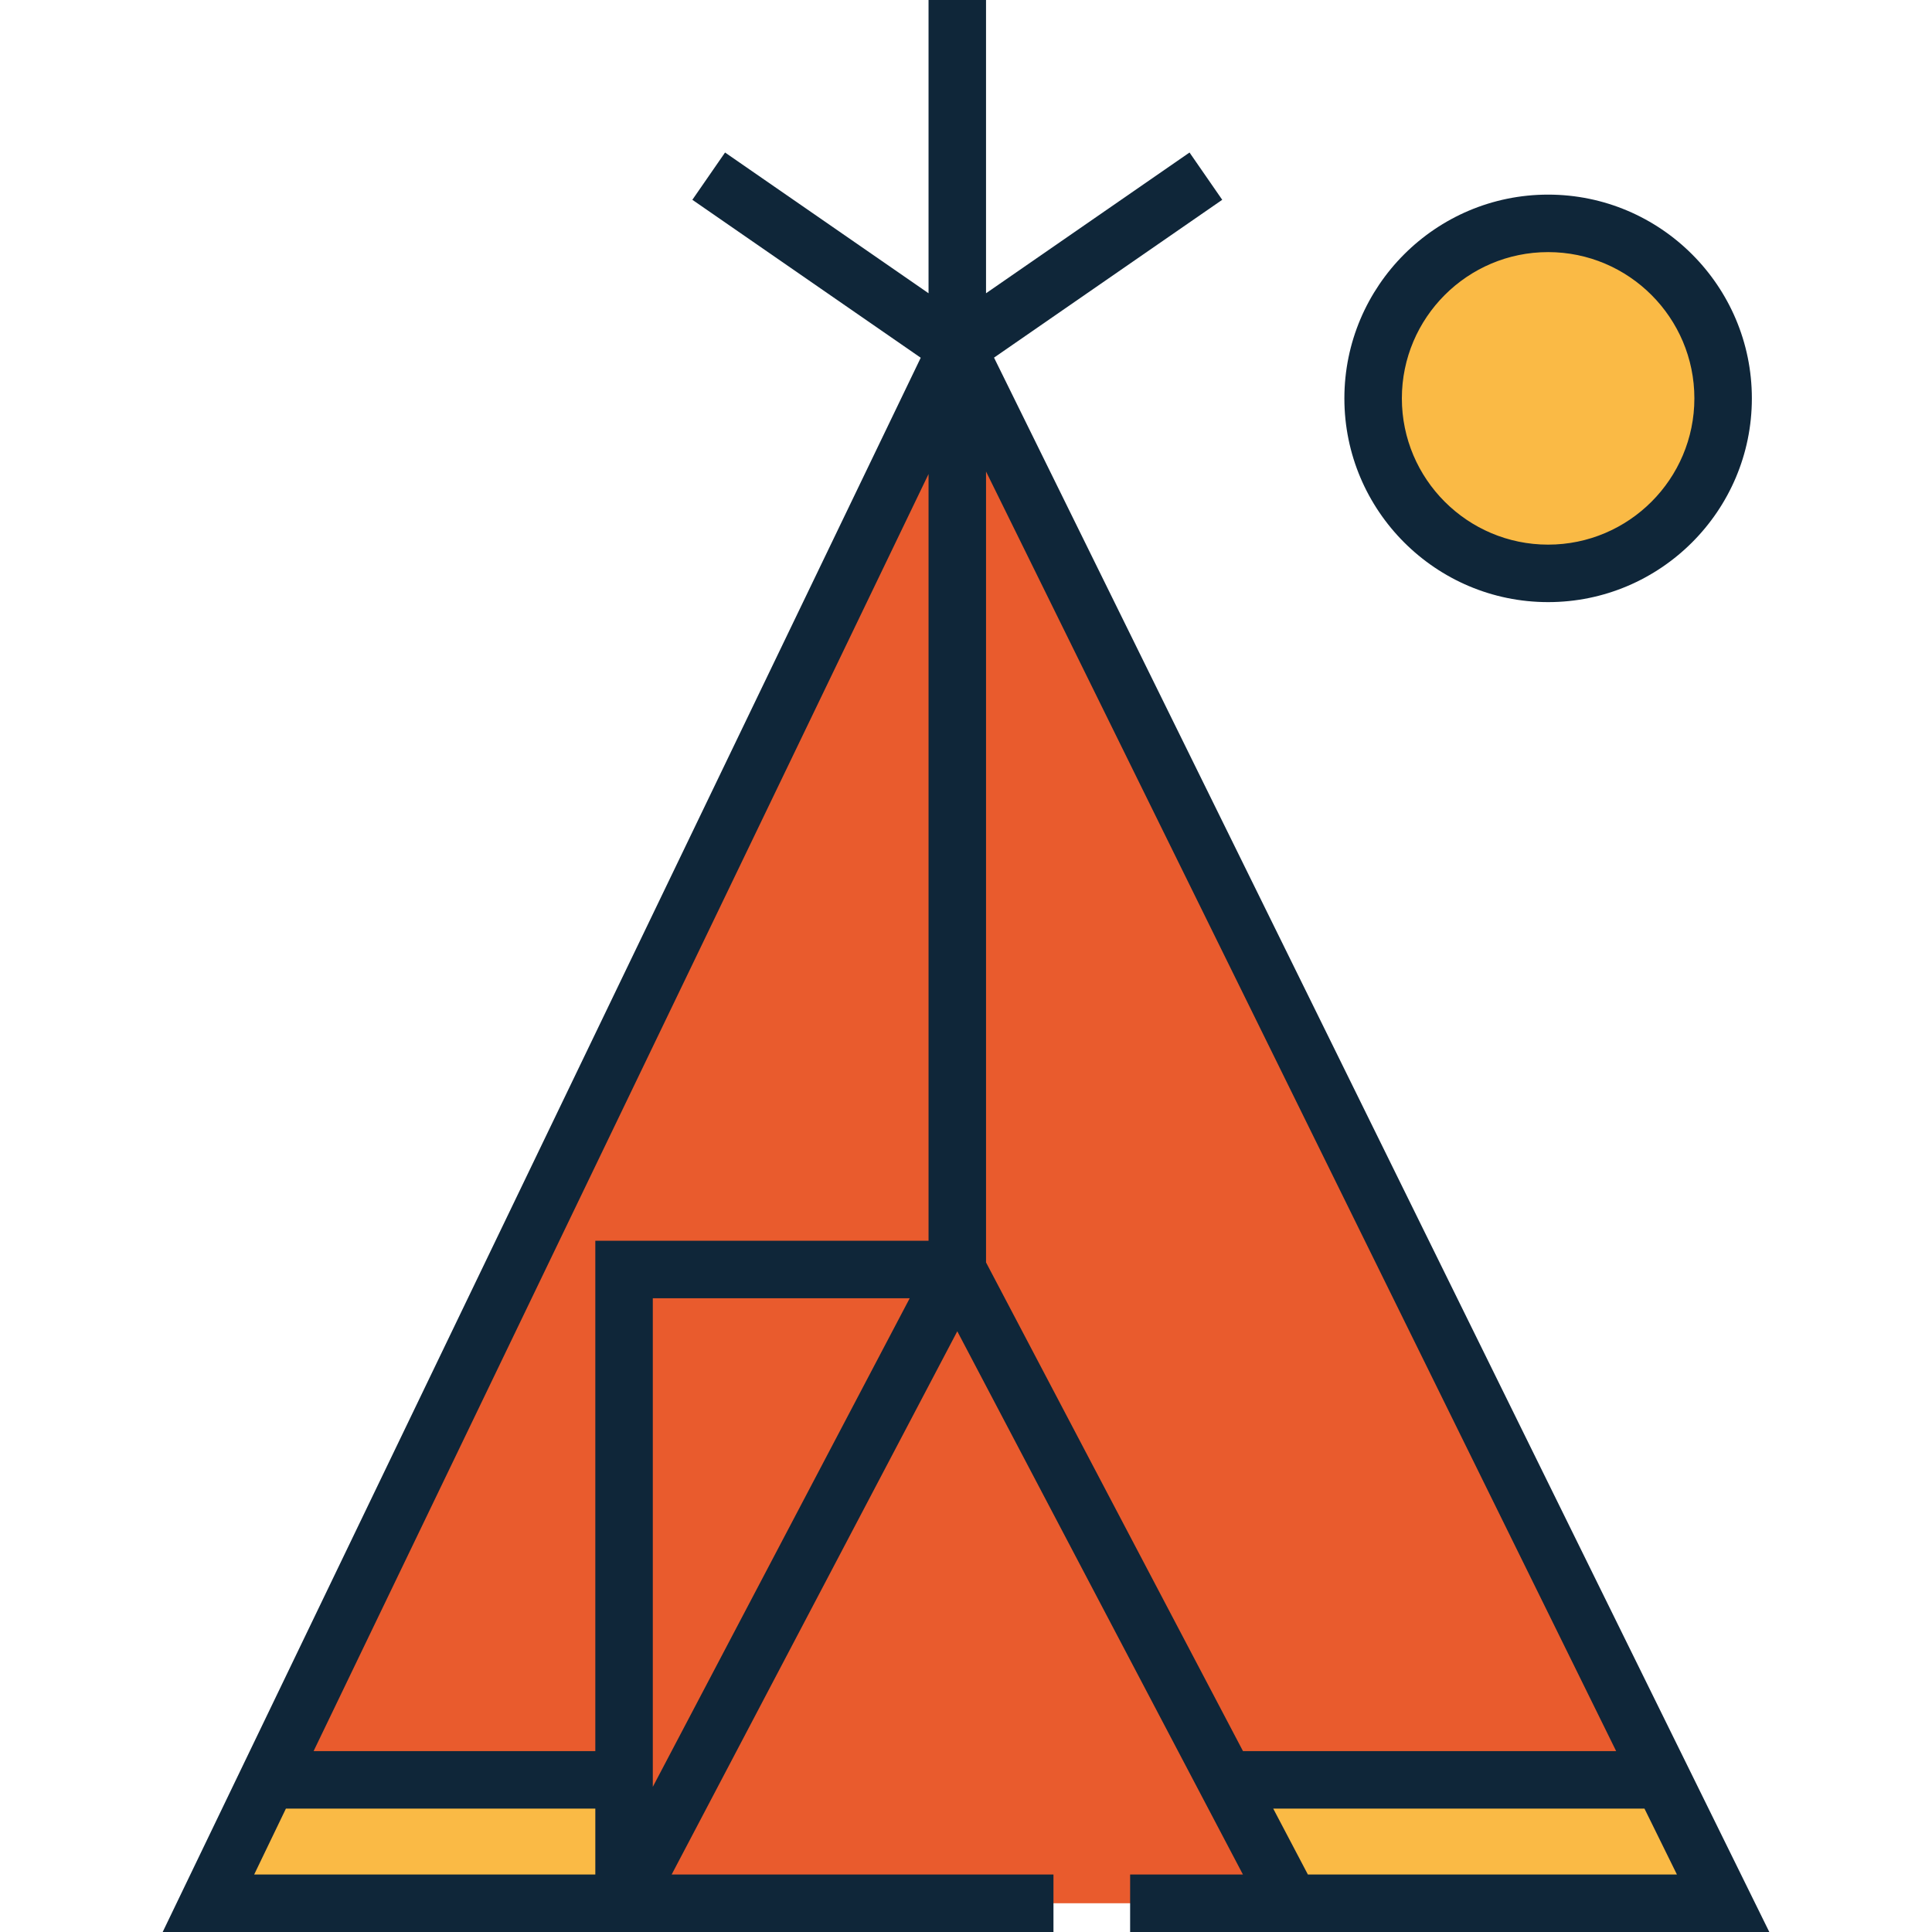
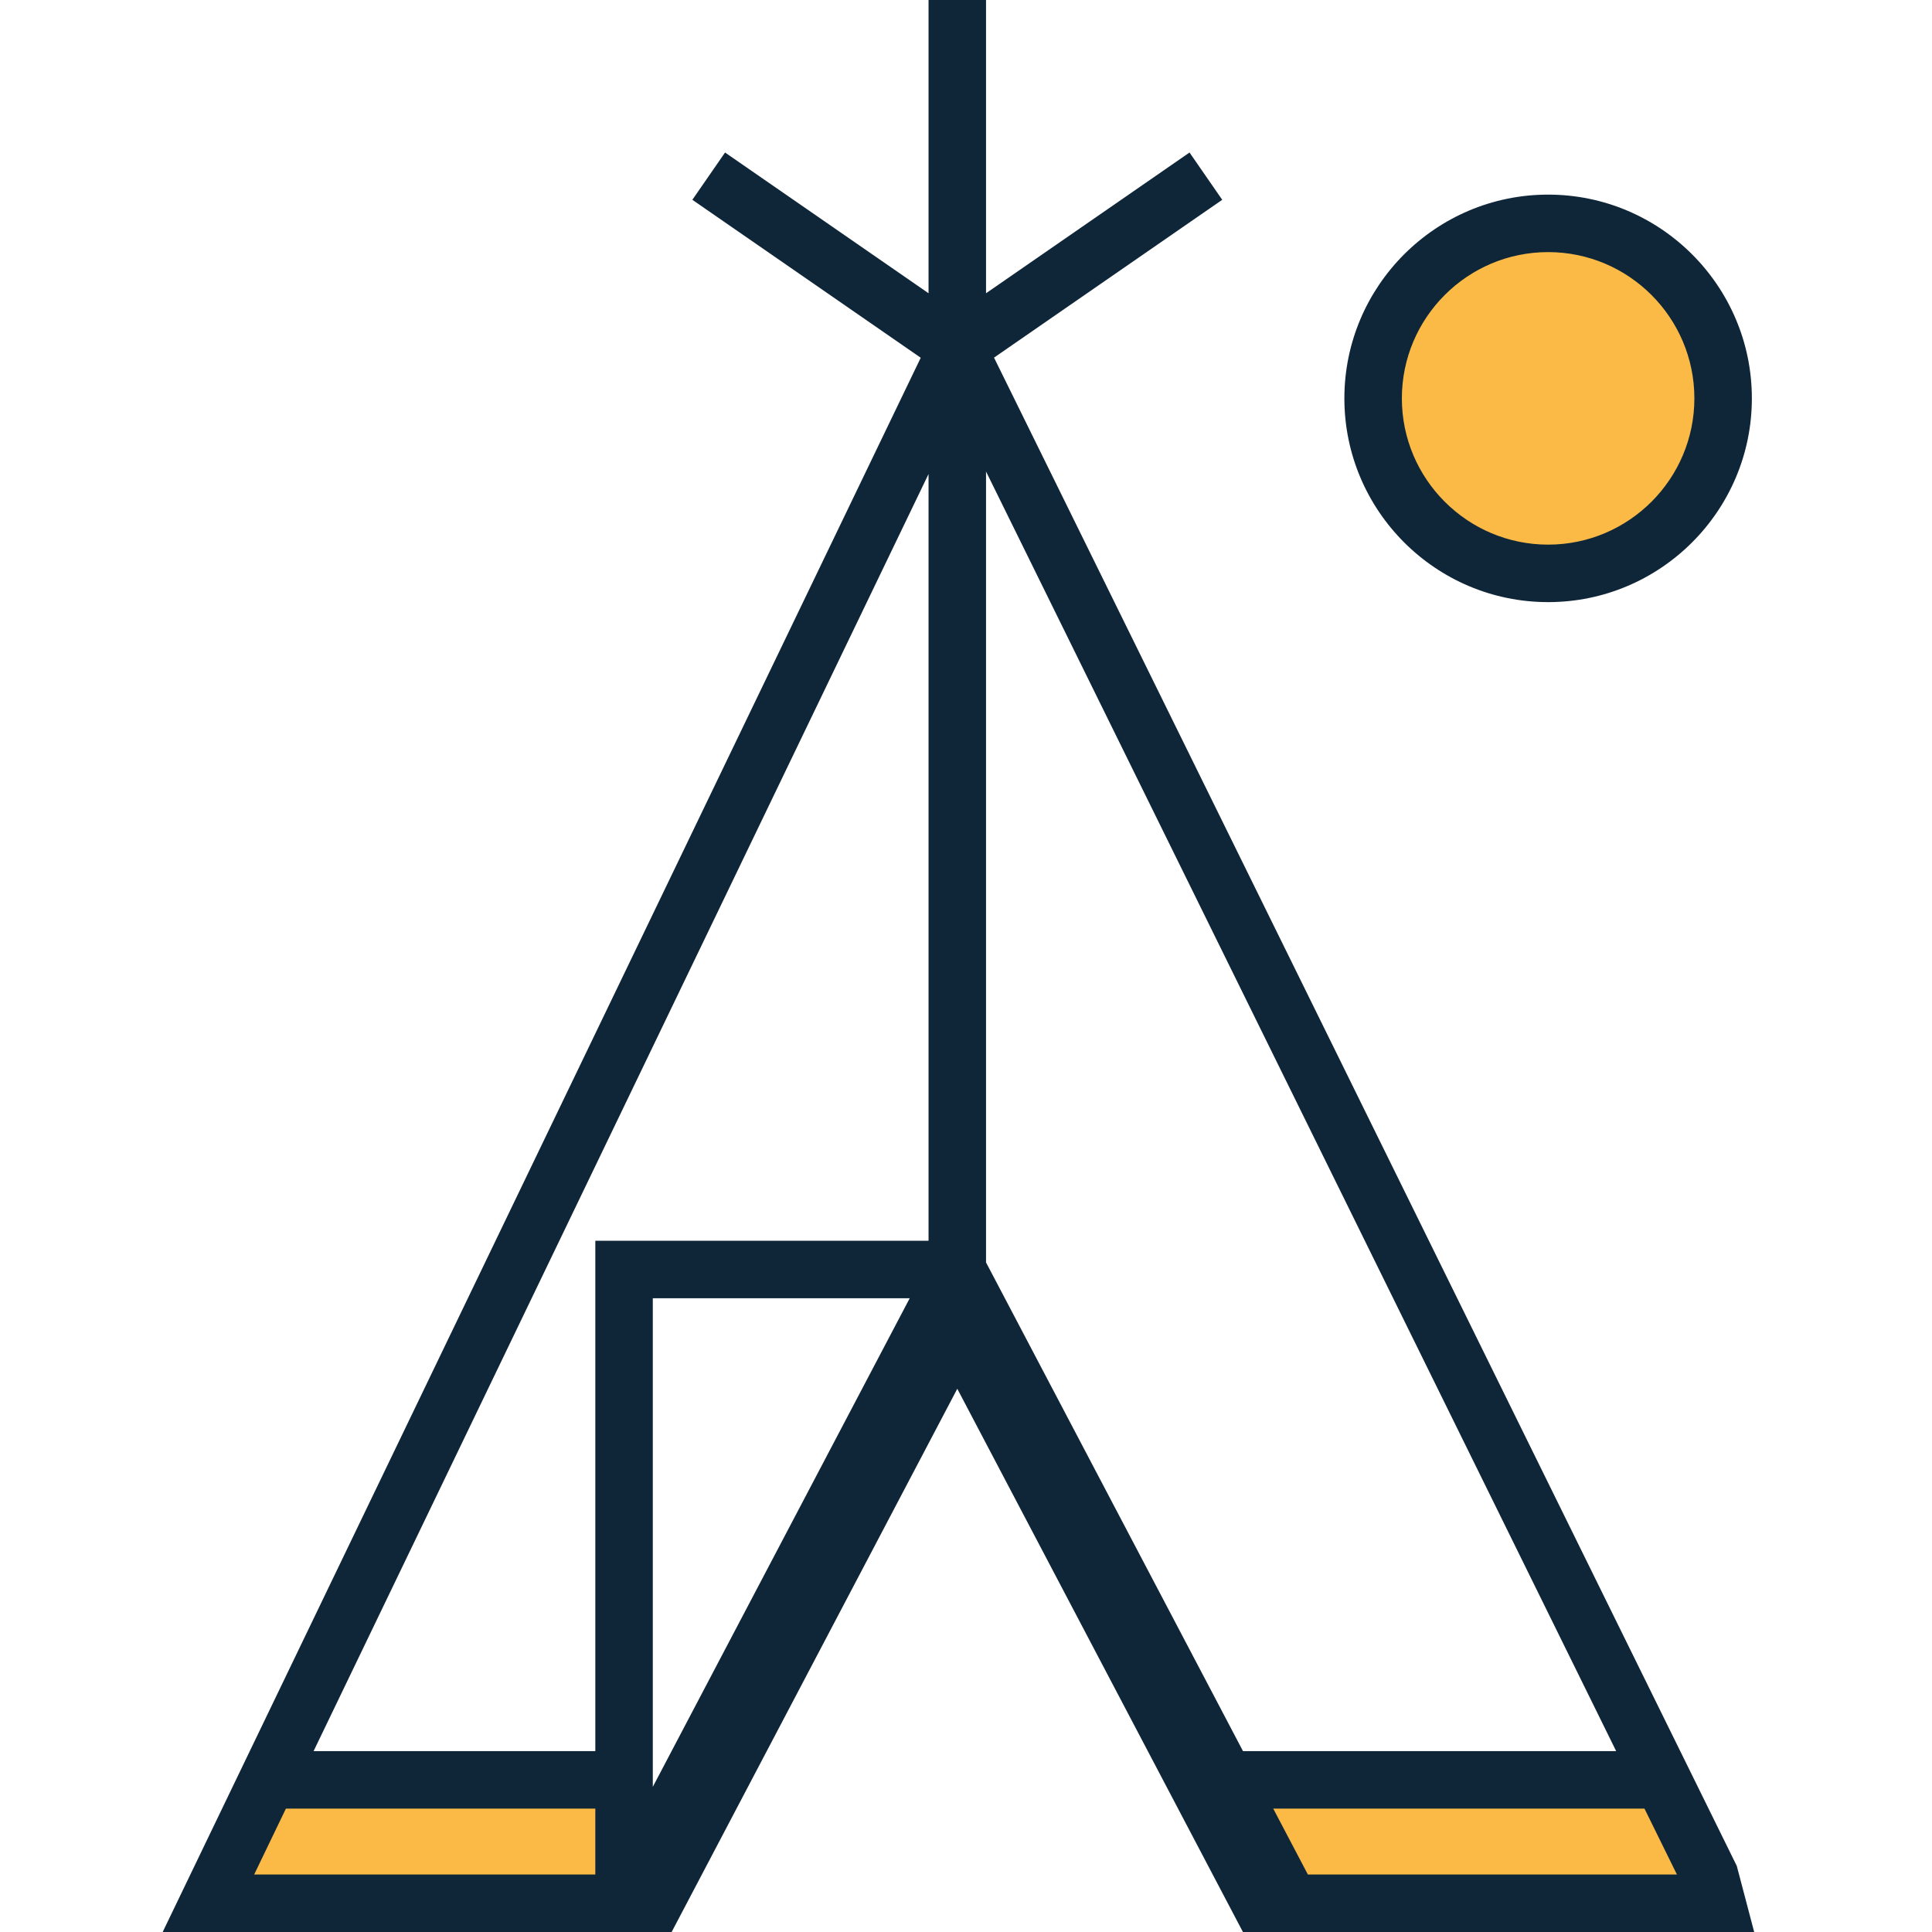
<svg xmlns="http://www.w3.org/2000/svg" version="1.1" id="Capa_1" viewBox="0 0 504.128 504.128" xml:space="preserve" width="512" height="512">
  <g>
-     <polyline style="fill:#E95B2D;" points="294.89,496.628 449.624,496.628 249.791,90.829 54.387,496.628 274.888,496.628  " />
    <path style="fill:#FABA45;" d="M449.624,103.949c0,25.217-20.444,45.665-45.664,45.665c-25.223,0-45.663-20.448-45.663-45.665   c0-25.221,20.44-45.666,45.663-45.666C429.179,58.283,449.624,78.728,449.624,103.949z" />
    <polygon style="fill:#FABA45;" points="162.84,496.628 54.387,496.628 69.89,464.433 162.84,464.433  " />
    <g>
      <polygon style="fill:#FABA45;" points="319.814,464.433 433.771,464.433 449.624,496.628 336.743,496.628   " />
      <g>
-         <path style="fill:#0F2639;" d="M453.192,486.897l-14.754-29.964h-0.002L259.377,93.318l59.545-41.184l-8.533-12.337     l-53.099,36.725V0h-15v76.522l-53.098-36.725l-8.532,12.337l59.592,41.215L65.177,456.933h-0.001l-22.726,47.195h107.972h19.917     h104.548v-15h-99.631l74.534-141.749l64.282,122.251l10.253,19.499H294.89v15h37.322h16.947h112.517h0.001L453.192,486.897z      M257.291,123.035l164.425,333.898h-97.372l-67.053-127.521V123.035z M242.291,123.691v200.073H155.34v133.169H81.825     L242.291,123.691z M66.322,489.128l8.28-17.195h80.738v17.195H66.322z M170.34,466.25v-9.317V338.764h67.033L170.34,466.25z      M341.273,489.128l-9.042-17.195h96.871l8.468,17.195H341.273z" />
+         <path style="fill:#0F2639;" d="M453.192,486.897l-14.754-29.964h-0.002L259.377,93.318l59.545-41.184l-8.533-12.337     l-53.099,36.725V0h-15v76.522l-53.098-36.725l-8.532,12.337l59.592,41.215L65.177,456.933h-0.001l-22.726,47.195h107.972h19.917     h104.548h-99.631l74.534-141.749l64.282,122.251l10.253,19.499H294.89v15h37.322h16.947h112.517h0.001L453.192,486.897z      M257.291,123.035l164.425,333.898h-97.372l-67.053-127.521V123.035z M242.291,123.691v200.073H155.34v133.169H81.825     L242.291,123.691z M66.322,489.128l8.28-17.195h80.738v17.195H66.322z M170.34,466.25v-9.317V338.764h67.033L170.34,466.25z      M341.273,489.128l-9.042-17.195h96.871l8.468,17.195H341.273z" />
        <path style="fill:#0F2639;" d="M403.959,157.114c29.314,0,53.164-23.85,53.164-53.165c0-29.316-23.85-53.166-53.164-53.166     c-29.315,0-53.163,23.85-53.163,53.166C350.796,133.264,374.645,157.114,403.959,157.114z M403.959,65.783     c21.044,0,38.164,17.121,38.164,38.166c0,21.044-17.12,38.165-38.164,38.165c-21.043,0-38.163-17.121-38.163-38.165     C365.796,82.904,382.916,65.783,403.959,65.783z" />
      </g>
    </g>
  </g>
</svg>